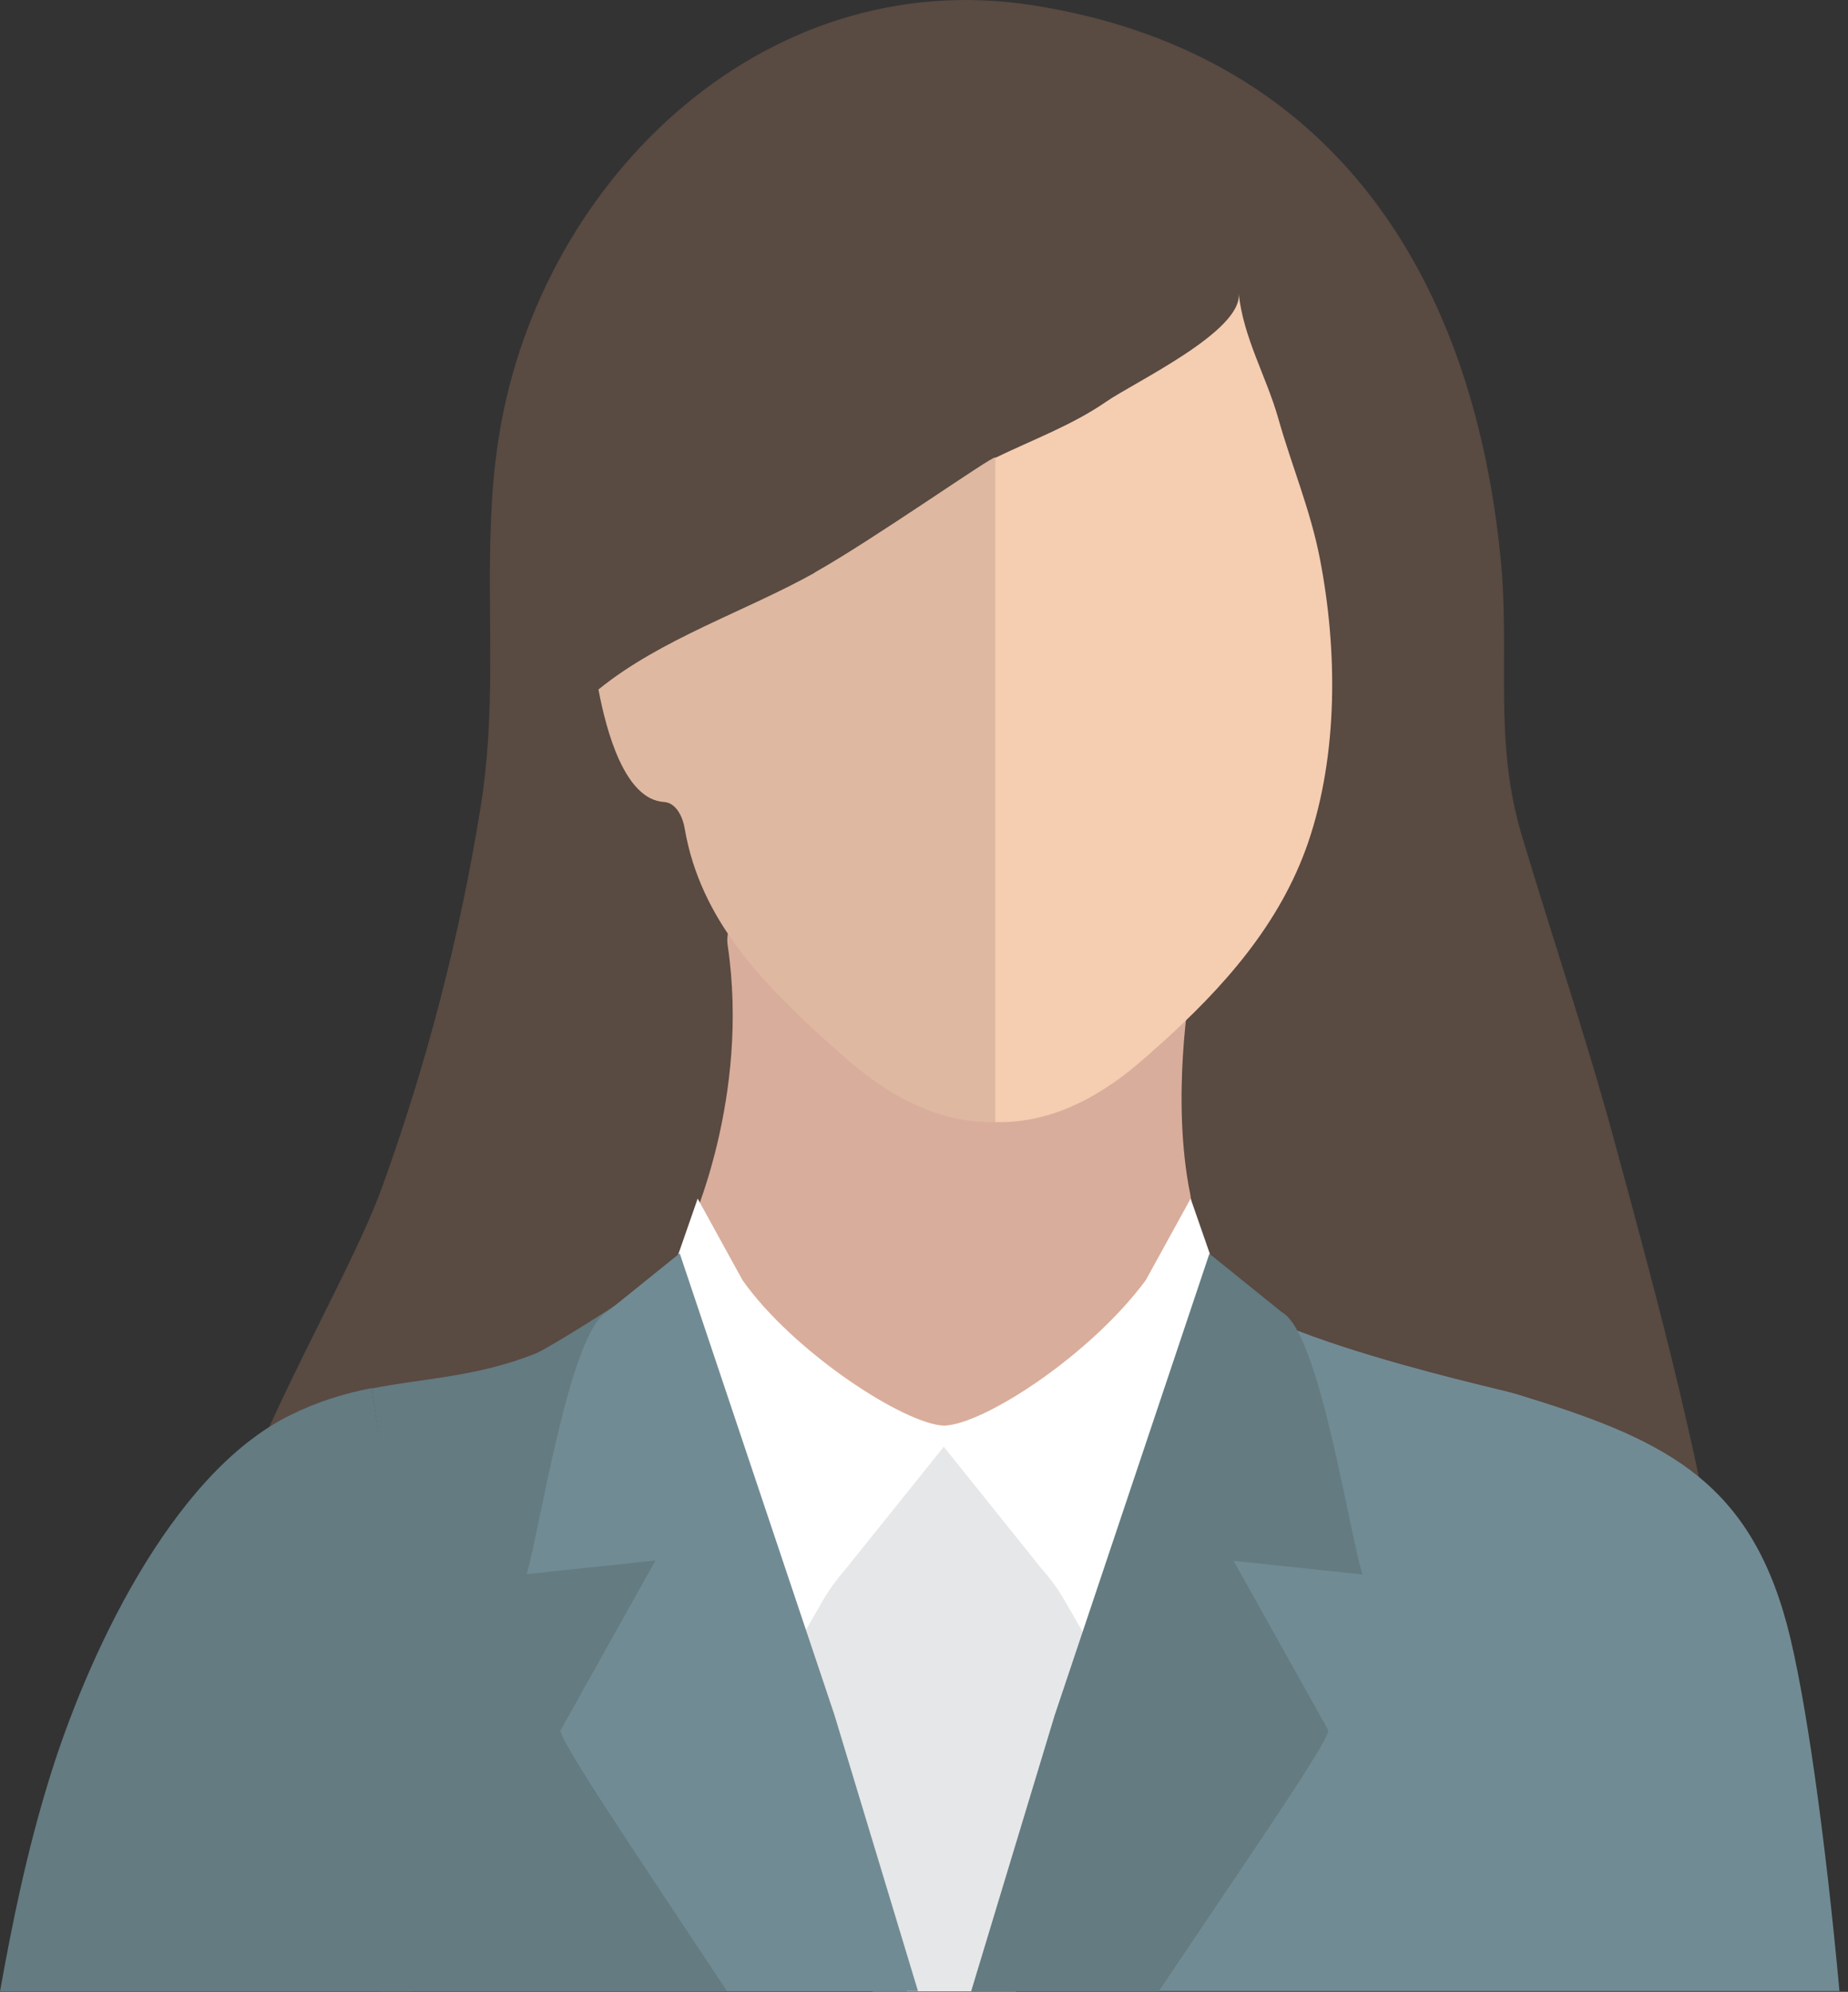
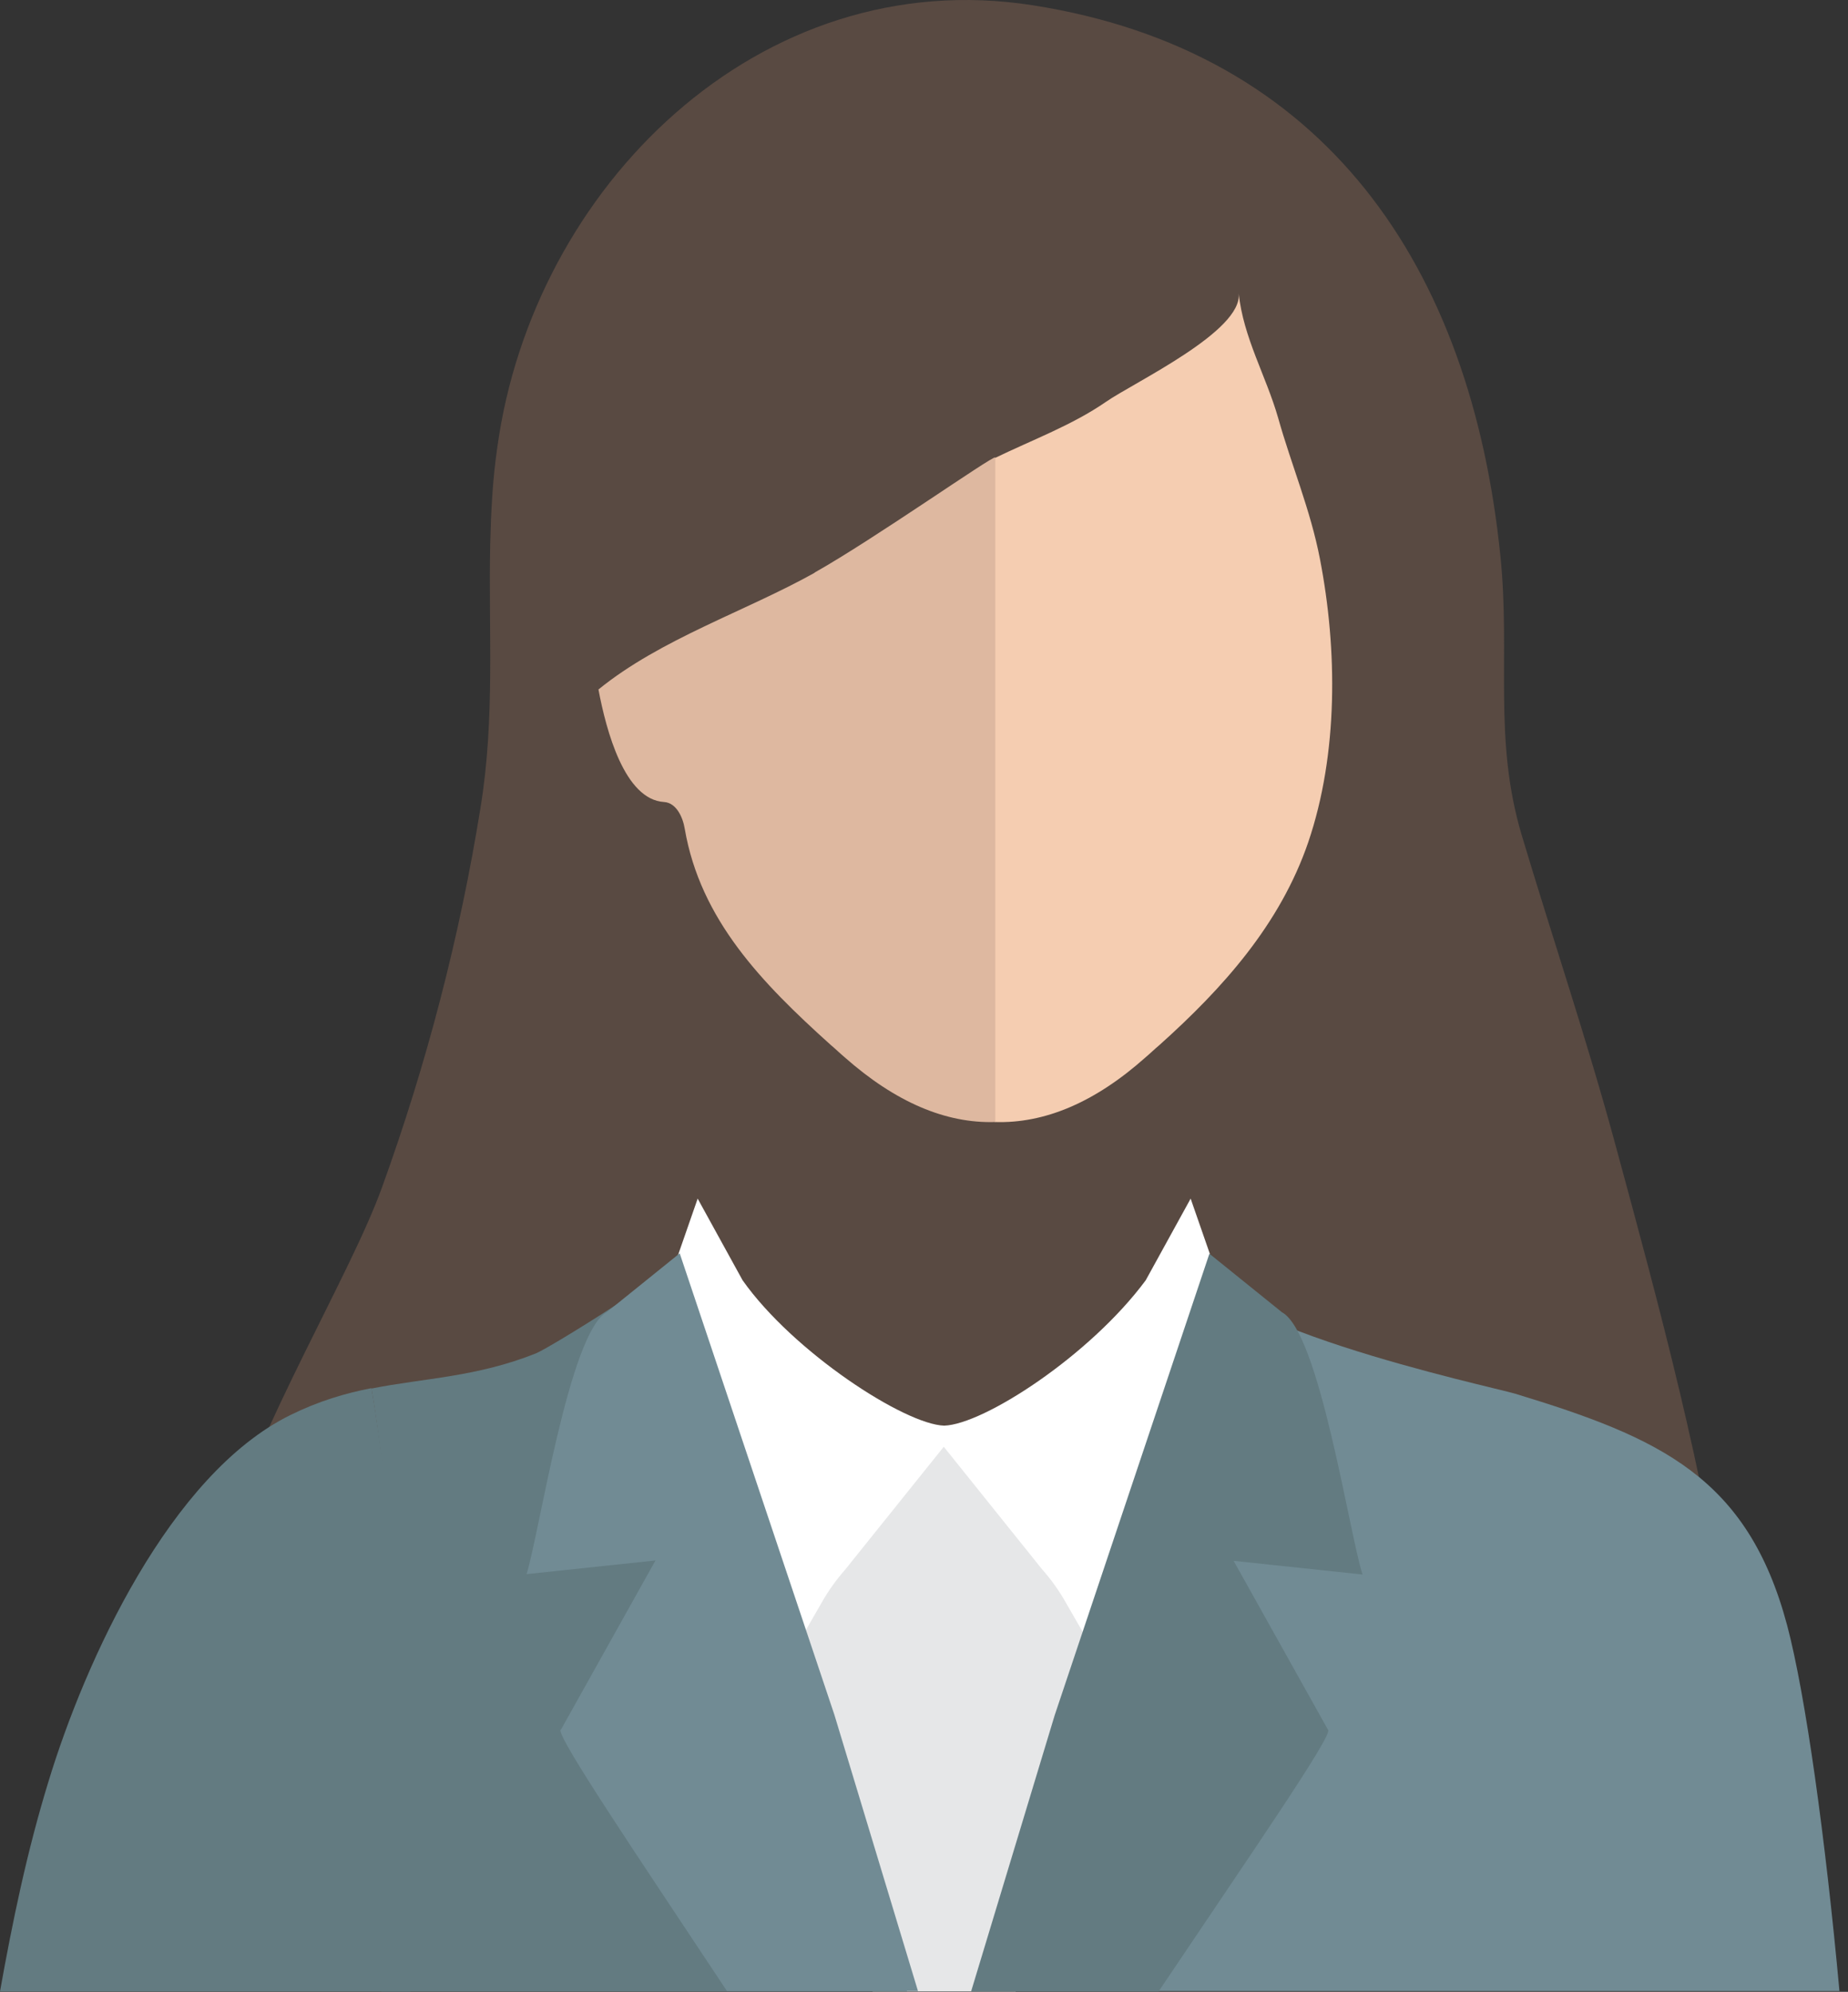
<svg xmlns="http://www.w3.org/2000/svg" width="129" height="139" viewBox="0 0 129 139" fill="none">
  <rect x="0" y="0" width="129" height="139" fill="#333333" stroke="none" />
  <path d="M34.221 37.917C34.276 35.709 34.385 33.472 34.712 31.236C37.194 13.103 52.982 -2.63 72.097 0.369C92.493 3.559 102.692 18.584 104.737 38.817C105.446 45.743 104.219 51.497 106.209 58.232C108.363 65.431 110.763 72.52 112.726 79.746C115.862 91.281 118.998 102.843 120.661 114.677C121.67 121.794 121.207 130.738 114.744 133.928C111.963 135.292 108.745 135.182 105.664 135.019C84.858 134.01 64.053 132.756 43.22 132.019C37.112 131.801 28.55 134.392 22.932 132.074C1.663 123.321 22.251 95.098 26.668 82.855C29.777 74.266 32.094 65.376 33.54 56.378C34.576 50.051 34.085 44.025 34.221 37.917Z" fill="#594A42" />
-   <path d="M48.21 85.555C48.21 85.555 52.355 76.529 50.8 66.003C49.601 57.959 83.086 68.976 83.086 68.976C83.086 68.976 81.722 76.638 83.086 83.346C84.449 90.054 67.079 102.87 67.079 102.87L55.654 97.034L54.045 98.671L48.237 85.555H48.21Z" fill="#D9AD9B" />
  <path d="M77.196 28.046C79.159 26.683 86.767 23.111 86.467 20.466C86.794 23.574 88.376 26.219 89.221 29.164C90.148 32.464 91.484 35.6 92.139 39.008C93.366 45.334 93.42 52.615 91.321 58.778C89.357 64.504 85.376 68.948 80.932 72.93C80.604 73.202 80.304 73.502 79.977 73.775C76.432 76.938 72.915 78.41 69.452 78.301L69.37 32C72.124 30.664 74.823 29.682 77.196 28.046Z" fill="#F5CDB1" />
  <path d="M56.854 39.962C61.026 37.617 69.261 31.808 69.479 31.918V78.3C66.016 78.41 62.498 76.91 58.953 73.774C58.626 73.501 58.326 73.201 57.999 72.929C53.173 68.593 48.892 64.176 47.801 57.849C47.664 57.004 47.201 56.023 46.356 55.968C43.602 55.804 42.32 51.005 41.775 48.115C46.138 44.57 52.055 42.661 56.881 39.962H56.854Z" fill="#DEB8A0" />
  <path d="M60.917 138.973H70.897L81.286 114.513C81.613 113.75 81.504 112.85 80.986 112.196C77.387 107.478 71.96 102.406 65.907 100.852C59.853 102.406 54.427 107.478 50.828 112.196C50.31 112.877 50.201 113.75 50.528 114.513L60.917 138.973Z" fill="#E6E7E8" />
  <path d="M128.405 138.973C127.424 128.257 126.033 118.249 124.752 113.423C121.997 103.088 115.889 100.334 105.746 97.253C104.219 96.789 82.431 92.154 83.822 87.6C79.241 102.598 74.606 117.595 69.997 132.592C69.343 134.719 68.688 136.819 68.034 138.946H128.405V138.973Z" fill="#718B94" />
  <path d="M26.641 138.972H63.316C62.662 136.845 62.008 134.746 61.353 132.619C56.745 117.621 52.109 102.597 47.528 87.626C47.528 88.363 38.475 94.007 37.412 94.444C33.24 96.107 29.64 96.161 25.932 96.898C28.25 110.532 27.214 124.766 26.641 139V138.972Z" fill="#637B81" />
  <path d="M44.801 94.853L48.701 83.645L51.837 89.344C55.382 94.362 63.153 99.406 65.907 99.488C68.661 99.406 76.078 94.607 79.977 89.344L83.113 83.645L87.013 94.853C87.067 95.016 87.067 95.18 87.013 95.344L79.868 118.521C79.677 119.176 78.805 122.639 78.396 118.767L74.387 111.813C73.924 110.995 73.379 110.232 72.751 109.523L65.88 100.961L59.008 109.523C58.381 110.232 57.836 110.995 57.372 111.813L53.364 118.767C52.955 122.639 52.082 119.176 51.891 118.521L44.747 95.344C44.693 95.18 44.693 95.016 44.747 94.853H44.801Z" fill="white" />
  <path d="M80.877 138.972C87.176 129.592 92.984 121.193 92.712 120.73L86.113 108.922L95.111 109.877C94.184 107.014 92.112 92.998 89.494 91.58L84.422 87.49L73.624 119.693L67.788 138.972H80.932H80.877Z" fill="#637B81" />
  <path d="M39.13 120.703C38.857 121.194 44.529 129.565 50.746 138.945H64.08L58.245 119.666L47.447 87.463L42.375 91.553C39.73 92.971 37.657 106.987 36.757 109.85L45.756 108.896L39.157 120.703H39.13Z" fill="#718B94" />
  <path d="M28.686 138.973C28.223 133.683 27.514 128.393 27.65 123.048C27.868 114.295 27.404 105.515 25.932 96.871C24.105 97.226 22.251 97.771 20.26 98.753C11.862 102.897 5.944 115.904 3.381 124.33C1.881 129.211 0.873 134.092 0 138.973H28.686Z" fill="#637B81" />
</svg>